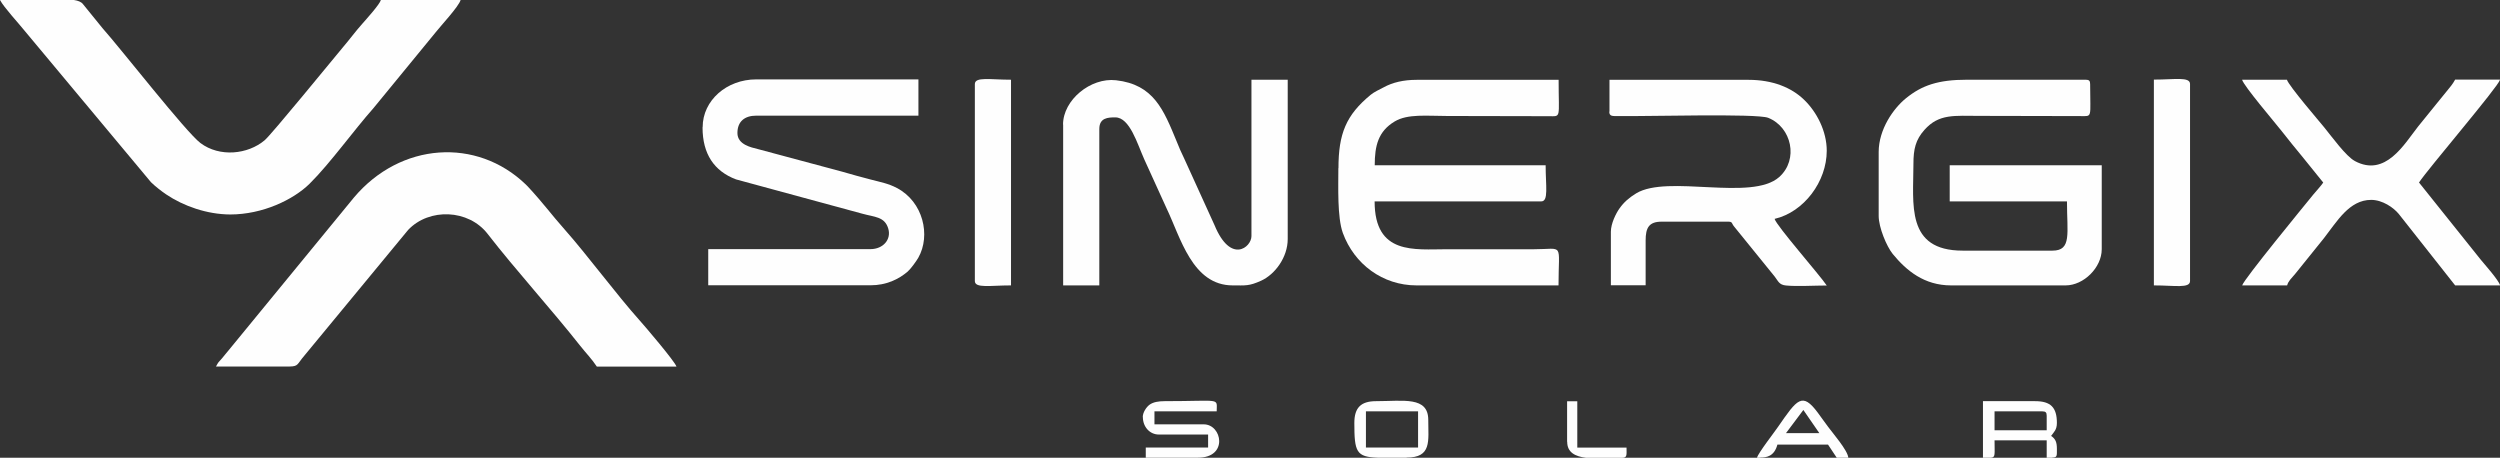
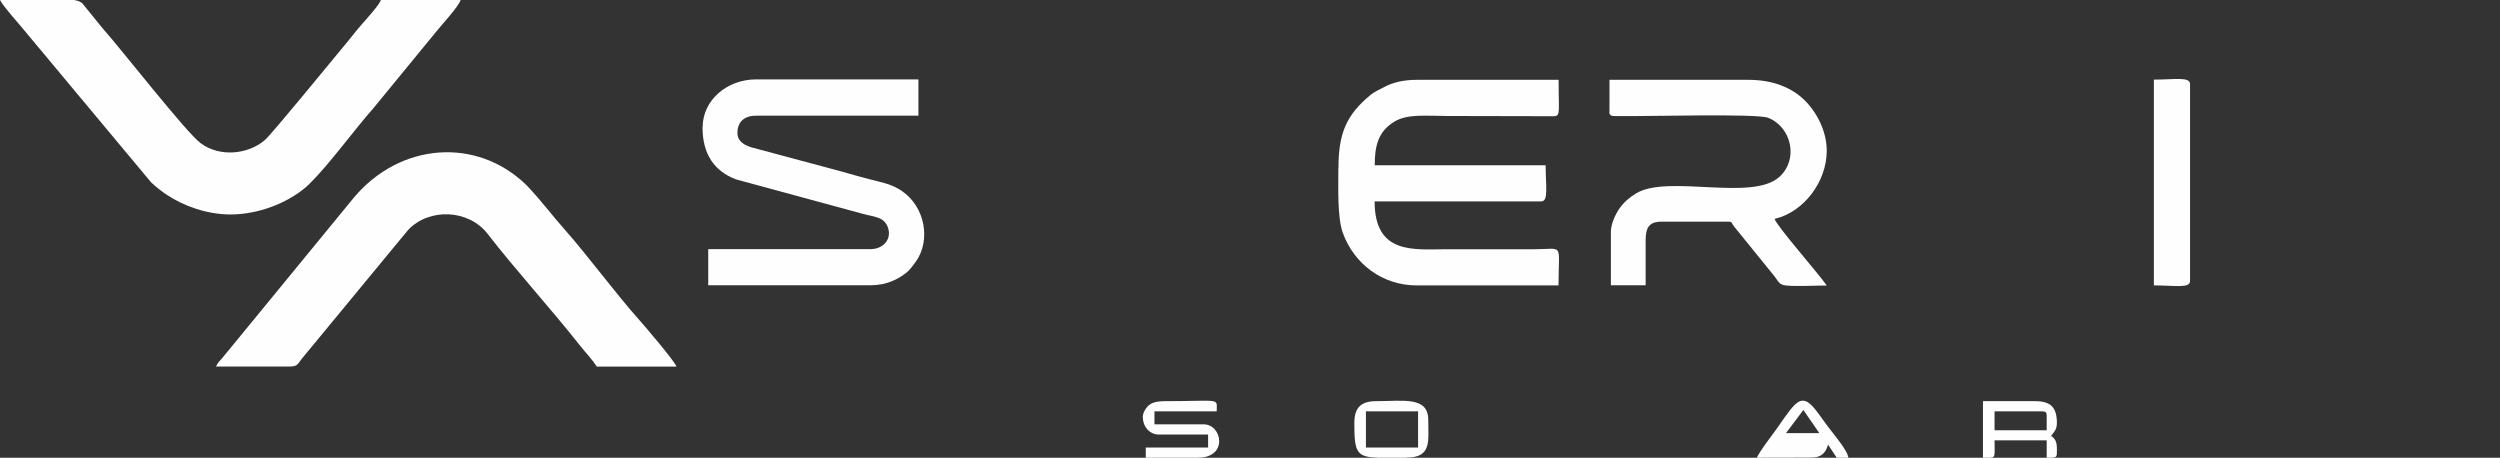
<svg xmlns="http://www.w3.org/2000/svg" id="uuid-8ad62b80-b0f2-40d8-8d90-28531517512a" width="233.01" height="42.66" viewBox="0 0 233.01 42.66">
  <rect x="0" y="0" width="233.01" height="42.66" fill="#333333" stroke="none" />
  <defs>
    <style>.uuid-0d3d46a1-bc03-4e66-8eb4-771be3eb6f79{fill:#fefefe;fill-rule:evenodd;}</style>
  </defs>
  <g id="uuid-dbf3db8d-f5f1-4b49-91cf-0573747ea8a8">
    <g id="uuid-e16740ff-d32a-4d00-a7bb-0fdd3df13002">
      <path class="uuid-0d3d46a1-bc03-4e66-8eb4-771be3eb6f79" d="m20.12,34.16h6.49c1.13.02,1.02-.07,1.54-.75l9.89-11.98c1.96-2.07,5.63-1.93,7.41.37,2.52,3.26,5.98,7.07,8.62,10.42.56.71,1.06,1.2,1.56,1.95h7.42c-.12-.45-3-3.83-3.41-4.28-2.21-2.47-4.91-6.13-7.02-8.51-1.23-1.38-1.96-2.42-3.43-4-.02-.02-.05-.05-.07-.07l-.13-.13c-4.55-4.37-11.65-3.94-16.01,1.24l-11.68,14.24c-.27.3-.36.46-.61.74-.36.41-.3.28-.57.78h0v-.02h0Z" />
      <path class="uuid-0d3d46a1-bc03-4e66-8eb4-771be3eb6f79" d="m0,0c.37.7,1.74,2.17,2.28,2.85l11.79,14.13c.39.38.96.83,1.42,1.14,1.62,1.09,3.8,1.86,5.97,1.87,3.01,0,5.88-1.37,7.4-2.87,1.9-1.88,4.15-5.02,5.94-7.03l5.84-7.12C41.04,2.45,42.77.6,42.93,0h-7.43c-.11.41-1.36,1.79-1.72,2.2-.66.74-1.18,1.46-1.83,2.22-1.09,1.3-6.59,8.05-7.28,8.65-1.56,1.32-4.19,1.61-5.99.26-1.36-1.03-7.4-8.77-9.13-10.71L7.73.38c-.16-.21-.46-.32-.84-.38H0s0,0,0,0h0Z" />
-       <path class="uuid-0d3d46a1-bc03-4e66-8eb4-771be3eb6f79" d="m175.1,14.18v5.94c0,1.07.73,2.83,1.31,3.55,1.28,1.56,2.94,2.93,5.44,2.93h10.67c1.7,0,3.37-1.67,3.37-3.37v-7.83h-14.17v3.37h10.93c0,2.98.46,4.59-1.35,4.59h-8.37c-5.33,0-4.59-4.34-4.59-8.1,0-1.36.2-2.23,1.03-3.16,1.36-1.52,2.78-1.3,5.18-1.3l9.33.02c1.18,0,.93.24.93-2.98,0-.31-.1-.41-.41-.41h-11.07c-2.68,0-4.2.52-5.69,1.73-1.18.96-2.54,2.9-2.54,5.02h0Z" />
      <path class="uuid-0d3d46a1-bc03-4e66-8eb4-771be3eb6f79" d="m124.74,15.66c0,1.72-.11,4.6.42,6.06,1.06,2.89,3.7,4.88,6.87,4.88h13.23c0-4.07.56-3.37-2.29-3.37h-8.1c-3.03,0-6.75.56-6.75-4.46h15.53c.7,0,.41-1.43.41-3.37h-15.93c0-1.81.32-3.16,1.86-4.08,1.21-.73,3.03-.51,4.89-.51l9.46.02c1.2,0,.93.26.93-3.39h-13.23c-1.23,0-2.24.24-3.08.7-.38.2-.9.44-1.2.69-2.3,1.89-3.01,3.63-3.01,6.85h0Z" />
      <path class="uuid-0d3d46a1-bc03-4e66-8eb4-771be3eb6f79" d="m65.48,11.88c0,2.47,1.08,4.07,3.12,4.84l11.78,3.2c1.13.32,2.08.26,2.41,1.39.3,1.01-.48,1.91-1.66,1.91h-15.12v3.37h15.12c1.49,0,2.62-.56,3.46-1.27.29-.25.82-.98,1-1.3,1.18-2.08.45-5.22-2-6.5-.82-.43-1.51-.54-2.45-.79-.86-.23-1.75-.46-2.65-.73l-7.87-2.11c-.58-.15-1.89-.4-1.89-1.49s.69-1.62,1.75-1.62h15.12v-3.38h-15.12c-2.75,0-4.99,1.96-4.99,4.45h0Z" />
-       <path class="uuid-0d3d46a1-bc03-4e66-8eb4-771be3eb6f79" d="m99.09,11.61v14.99h3.37v-14.58c0-1.05.82-1.08,1.49-1.08,1.35,0,2.05,2.46,2.7,3.91l2.07,4.55c1.31,2.72,2.4,7.2,6.17,7.2,1.2,0,1.51.08,2.66-.44,1.29-.59,2.47-2.18,2.47-3.88V7.43h-3.38v14.58c0,1.03-1.93,2.63-3.44-1.02l-2.83-6.22c-.26-.52-.49-1.06-.7-1.59-1.22-2.96-2.14-5.3-5.65-5.7-2.37-.27-4.94,1.84-4.94,4.13h0s0,0,0,0Z" />
      <path class="uuid-0d3d46a1-bc03-4e66-8eb4-771be3eb6f79" d="m149.99,10.4c0,.47.33.41.8.42,2.6.04,12.92-.26,14.01.16,2.19.87,2.86,3.89,1.03,5.52-2.57,2.29-10.38-.26-13.33,1.52-.67.41-1.14.82-1.56,1.41-.32.45-.8,1.4-.8,2.17v4.99h3.24s0-4.18,0-4.18c0-1.17.3-1.75,1.49-1.75h6.21c.41,0,.31.16.52.42l3.81,4.7c.33.42.4.77,1.06.83.98.1,2.72,0,3.79,0-.67-1-4.7-5.58-4.86-6.21,2.75-.64,4.86-3.49,4.86-6.35,0-1.82-.93-3.62-2.12-4.76-1.17-1.13-2.92-1.85-5.17-1.85h-12.96v2.97h0s0,0,0,0h0Z" />
-       <path class="uuid-0d3d46a1-bc03-4e66-8eb4-771be3eb6f79" d="m216.54,17.01c-.21.31-.63.76-.92,1.11-.77.95-6.5,7.92-6.64,8.48h4.19c.11-.41.37-.62.78-1.11l2.65-3.29c1.22-1.56,2.36-3.57,4.4-3.57,1.05,0,2.09.71,2.59,1.33l5.24,6.64h4.19c-.13-.49-1.45-1.96-1.8-2.39l-5.76-7.2c.89-1.34,7.38-8.91,7.56-9.59h-4.19c-.26.47-.46.68-.8,1.1-.31.39-.58.7-.91,1.12l-1.75,2.16c-1.29,1.64-3.04,4.74-5.89,3.21-.83-.45-2.14-2.26-2.83-3.11-.37-.46-3.34-3.91-3.5-4.47h-4.18c.16.59,3.09,4.02,3.7,4.8.67.85,1.24,1.56,1.93,2.39l1.93,2.39h0s0,0,0,0Z" />
-       <path class="uuid-0d3d46a1-bc03-4e66-8eb4-771be3eb6f79" d="m90.86,7.83v18.36c0,.7,1.43.41,3.37.41V7.43c-1.94,0-3.37-.3-3.37.41h0Z" />
      <path class="uuid-0d3d46a1-bc03-4e66-8eb4-771be3eb6f79" d="m200.75,26.6c1.94,0,3.37.3,3.37-.41V7.83c0-.7-1.43-.41-3.37-.41v19.17h0Z" />
      <path class="uuid-0d3d46a1-bc03-4e66-8eb4-771be3eb6f79" d="m106.52,38.88c0,.88.62,1.62,1.49,1.62h4.59v1.21h-5.81v.95h4.86c2.85,0,2.26-3.11.54-3.11h-4.59s0-1.21,0-1.21h5.8c0-1.3.49-.95-4.86-.95-.56,0-1.06.08-1.41.34-.29.22-.62.71-.62,1.14h0Z" />
      <path class="uuid-0d3d46a1-bc03-4e66-8eb4-771be3eb6f79" d="m185.9,38.34h4.45c.31,0,.41.1.41.41v1.35h-4.86v-1.75h0Zm5.38,4.32h-.52v-1.62h-4.86c0,1.32.1,1.57-.32,1.62h-.76v-5.27h4.86c1.45,0,2.03.58,2.03,2.03,0,.65-.28.84-.54,1.21.4.27.54.56.54,1.21s.04.8-.43.81h0s0,0,0,0Z" />
      <path class="uuid-0d3d46a1-bc03-4e66-8eb4-771be3eb6f79" d="m127.31,38.34h4.86v3.37h-4.86s0-3.37,0-3.37h0Zm3.78,4.32h-2.68c-2-.07-2.18-.54-2.18-3.24,0-1.42.61-2.03,2.03-2.03,2.54,0,4.86-.47,4.86,1.75,0,1.97.34,3.51-2.03,3.51Z" />
-       <path class="uuid-0d3d46a1-bc03-4e66-8eb4-771be3eb6f79" d="m168.08,38.21l1.49,2.16h-3.11l1.62-2.16Zm-4.04,4.45h-.28c.11-.44,1.67-2.44,1.97-2.89,1.78-2.57,2.24-3.26,3.7-1.3.33.44.62.87.97,1.33.41.56,1.82,2.18,1.87,2.86h-1.08c-.27-.41-.54-.81-.81-1.22h-4.72c-.29,1.1-1.02,1.21-1.61,1.21h0Z" />
-       <path class="uuid-0d3d46a1-bc03-4e66-8eb4-771be3eb6f79" d="m146.07,41.18c0,.99.74,1.36,1.75,1.49h3.37c.49,0,.41-.29.41-.95h-4.59s0-4.32,0-4.32h-.95v3.78h0Z" />
+       <path class="uuid-0d3d46a1-bc03-4e66-8eb4-771be3eb6f79" d="m168.08,38.21l1.49,2.16h-3.11l1.62-2.16Zm-4.04,4.45h-.28c.11-.44,1.67-2.44,1.97-2.89,1.78-2.57,2.24-3.26,3.7-1.3.33.44.62.87.97,1.33.41.56,1.82,2.18,1.87,2.86h-1.08c-.27-.41-.54-.81-.81-1.22c-.29,1.1-1.02,1.21-1.61,1.21h0Z" />
    </g>
  </g>
</svg>